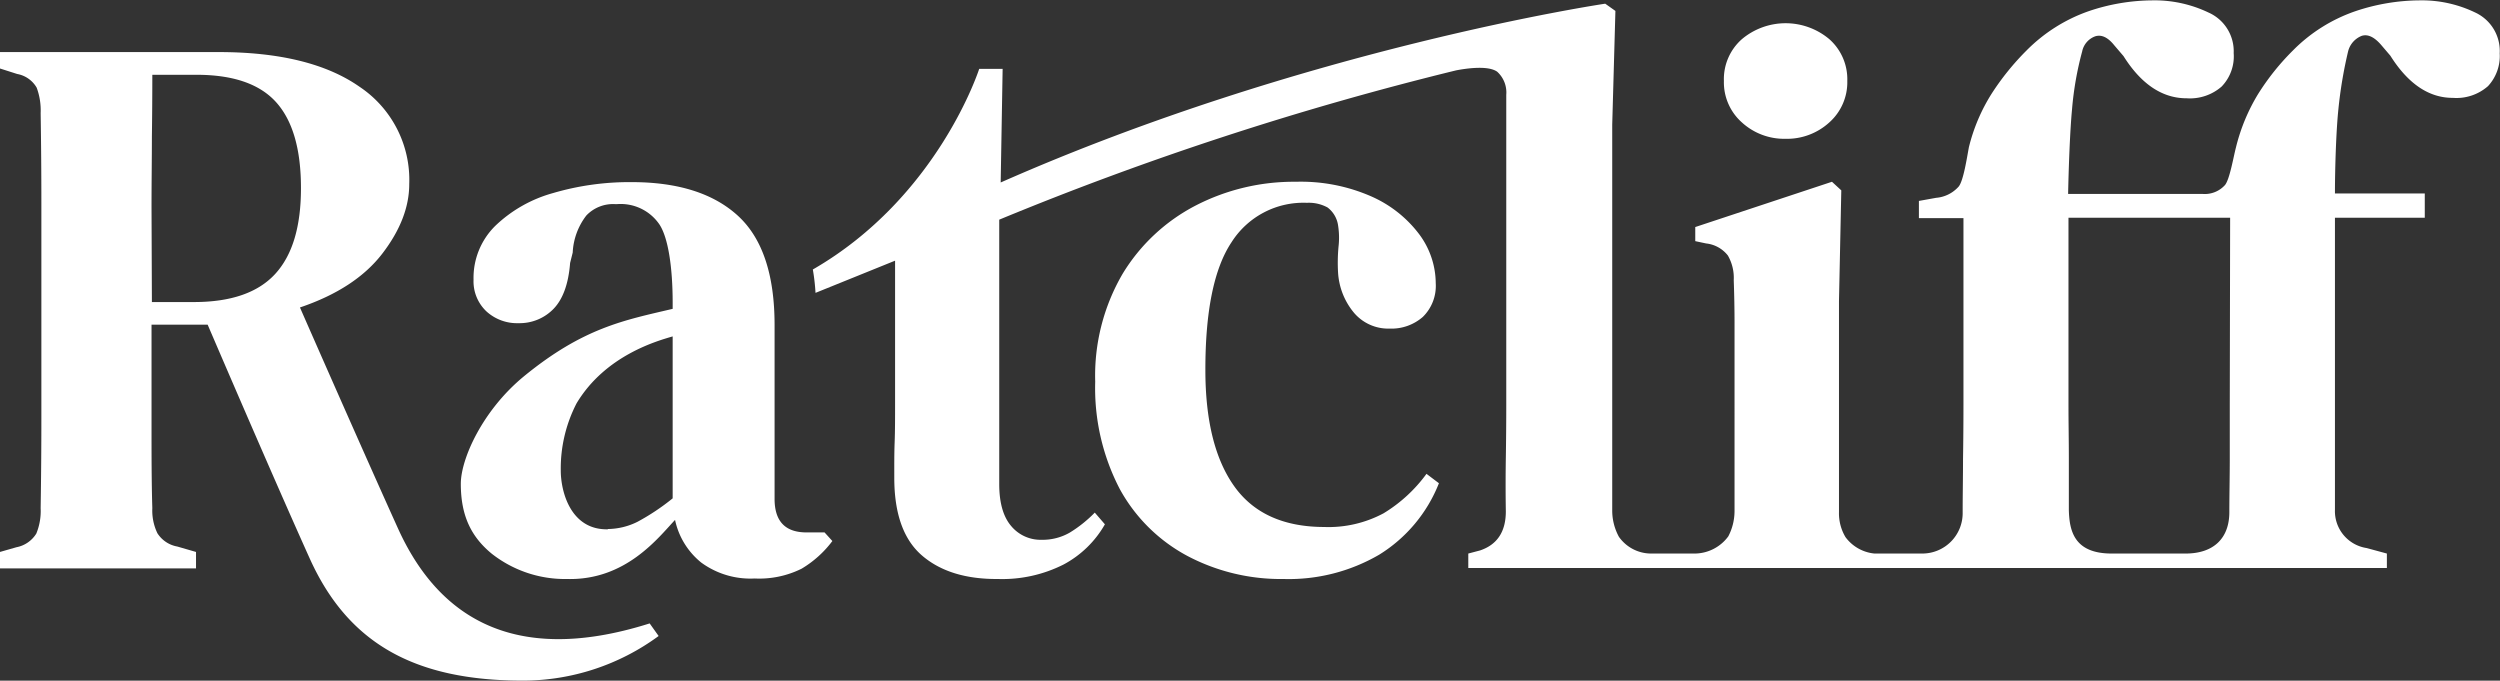
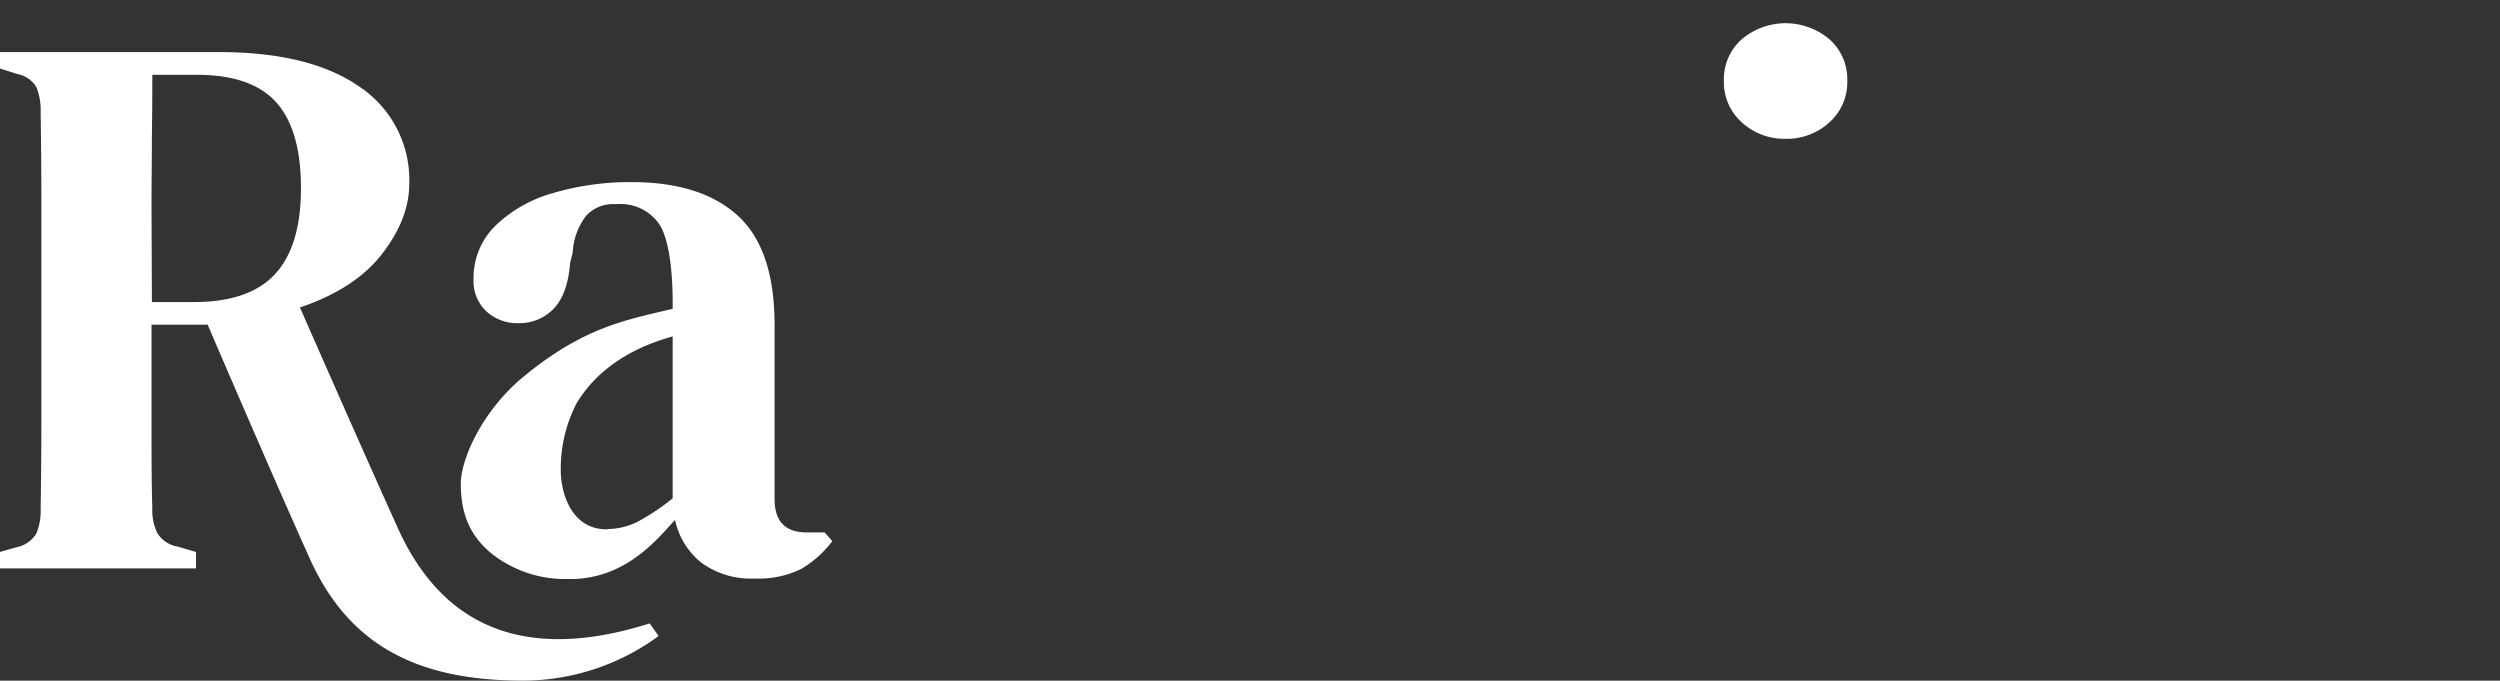
<svg xmlns="http://www.w3.org/2000/svg" id="Layer_1" data-name="Layer 1" viewBox="0 0 345.64 94.11">
  <rect x="0" y="0" width="345.64" height="94.11" fill="#333333" stroke="none" />
  <defs>
    <style>.cls-1{fill:#fff;}</style>
  </defs>
  <path class="cls-1" d="M7.18,85.53V83.26l2.27-.65a4.14,4.14,0,0,0,2.75-1.89,8.19,8.19,0,0,0,.6-3.5q.1-6.27.1-12.53V35.1q0-6.26-.1-12.52a9,9,0,0,0-.55-3.51,3.9,3.9,0,0,0-2.69-1.89l-2.38-.76V14.15H37.42q12.63,0,19.49,4.81A15.47,15.47,0,0,1,63.76,32.4q0,4.76-3.72,9.61T48.65,49.46S57,68.51,62.2,80,77.44,99.33,97,93.14l1.24,1.74a31.71,31.71,0,0,1-18.77,6.17c-15,0-24.19-5.17-29.48-16.91s-14.1-32.3-14.1-32.3H28.13V65.66c0,4.1,0,8,.11,11.56a7.21,7.21,0,0,0,.7,3.45,4.11,4.11,0,0,0,2.75,1.84l2.59.75v2.27Zm21-36.82H34q7.66,0,11.23-3.89t3.56-11.88q0-8-3.4-11.82t-11-3.83H28.24q0,4.2-.06,8.58c0,2.91-.05,6.19-.05,9.83Z" transform="translate(-7.18 -6.95)" />
  <path class="cls-1" d="M85.57,87a16.38,16.38,0,0,1-10.42-3.51c-2.84-2.34-4.26-5.26-4.26-9.65,0-3.46,3-10.12,8.65-14.8,8.3-6.82,14-7.82,20.64-9.39v-.82c0-4.89-.61-9-1.83-10.85a6.48,6.48,0,0,0-5.84-2.81h-.32a5.09,5.09,0,0,0-3.94,1.57,9.08,9.08,0,0,0-1.89,5.13L86,43.31c-.22,2.88-1,5-2.27,6.32a6.52,6.52,0,0,1-4.86,2A6.27,6.27,0,0,1,74.43,50a5.71,5.71,0,0,1-1.78-4.37,10.1,10.1,0,0,1,3-7.45,18.77,18.77,0,0,1,8-4.54,37.46,37.46,0,0,1,10.86-1.51q9.6,0,14.68,4.64t5.08,15.12V75.92c0,3.1,1.47,4.64,4.42,4.64h2.49l1.08,1.19A14.7,14.7,0,0,1,118,85.58a13.18,13.18,0,0,1-6.48,1.35,11.51,11.51,0,0,1-7.4-2.21,10.32,10.32,0,0,1-3.61-5.89C98.2,81.28,93.7,87.22,85.57,87Zm5.65-6.91a9.4,9.4,0,0,0,4.1-1,31.08,31.08,0,0,0,4.86-3.24V53.46c-2,.59-9.28,2.56-13.29,9.26A19.65,19.65,0,0,0,84.71,72C84.71,74.92,86.07,80.24,91.22,80.13Z" transform="translate(-7.18 -6.95)" />
-   <path class="cls-1" d="M184.64,87a27.64,27.64,0,0,1-13.28-3.18A23,23,0,0,1,162,74.57a30.19,30.19,0,0,1-3.4-14.85,27.93,27.93,0,0,1,3.78-14.9,25.56,25.56,0,0,1,10.1-9.45,29.59,29.59,0,0,1,13.87-3.29,24.24,24.24,0,0,1,10.48,2.05,16.71,16.71,0,0,1,6.59,5.24,11.43,11.43,0,0,1,2.26,6.75,6,6,0,0,1-1.78,4.64,6.57,6.57,0,0,1-4.59,1.62,6.21,6.21,0,0,1-4.91-2.16,9.56,9.56,0,0,1-2.22-5.51,23.87,23.87,0,0,1,.06-3.67,10.84,10.84,0,0,0-.06-2.91,3.78,3.78,0,0,0-1.45-2.49,5.38,5.38,0,0,0-2.86-.65,11.77,11.77,0,0,0-10.43,5.46q-3.62,5.44-3.61,17.65,0,10.49,4,16.09t12.42,5.62a16.12,16.12,0,0,0,8.21-1.89,20.47,20.47,0,0,0,5.94-5.46l1.72,1.3a20.4,20.4,0,0,1-8.26,9.88A24.82,24.82,0,0,1,184.64,87Z" transform="translate(-7.18 -6.95)" />
  <path class="cls-1" d="M254,26.14a8.66,8.66,0,0,1-6-2.27,7.4,7.4,0,0,1-2.48-5.72A7.36,7.36,0,0,1,248,12.37a9.39,9.39,0,0,1,12.1,0,7.4,7.4,0,0,1,2.48,5.78,7.43,7.43,0,0,1-2.48,5.72A8.68,8.68,0,0,1,254,26.14Z" transform="translate(-7.18 -6.95)" />
-   <path class="cls-1" d="M349.37,8.67A17,17,0,0,0,341.7,7a28.35,28.35,0,0,0-8.91,1.51,22.36,22.36,0,0,0-8.58,5.4,33.71,33.71,0,0,0-4.81,6,26,26,0,0,0-3.08,7.4c-.36,1.37-.86,4.38-1.51,5.21a3.75,3.75,0,0,1-3.13,1.24H293.11c.07-3.46.25-8.63.54-11.69a44.78,44.78,0,0,1,1.4-8,2.82,2.82,0,0,1,1.84-2.11c.86-.25,1.72.16,2.59,1.24l1.29,1.51q3.68,5.84,8.75,5.83a6.65,6.65,0,0,0,4.81-1.62A6,6,0,0,0,316,14.29a5.85,5.85,0,0,0-3.51-5.62A17.25,17.25,0,0,0,304.77,7a27.91,27.91,0,0,0-8.86,1.51,22.57,22.57,0,0,0-8.53,5.4,35.86,35.86,0,0,0-4.85,6,25,25,0,0,0-3.14,7.4c-.28,1.51-.75,4.6-1.4,5.42a4.68,4.68,0,0,1-3.13,1.57l-2.38.43v2.38h6.16v25.8q0,3.78-.06,7.51c0,2.48-.05,5-.05,7.39A5.58,5.58,0,0,1,273,83.48h-6.67a5.66,5.66,0,0,1-4-2.27,6.42,6.42,0,0,1-.9-3.46V48.6l.32-15.33-1.29-1.19-18.9,6.26v1.95l1.51.32a4.4,4.4,0,0,1,3,1.67,6.17,6.17,0,0,1,.81,3.4c.07,2,.11,4,.11,5.89V77.65a7.59,7.59,0,0,1-.86,3.45,5.81,5.81,0,0,1-4.54,2.38h-6.24A5.45,5.45,0,0,1,231,81.16a7.6,7.6,0,0,1-.92-3.51V24.17l.44-15.71-1.41-1h0s-41.55,6.16-83.58,24.72l.27-15.71h-3.24s-5.67,17.75-23,27.74a28.54,28.54,0,0,1,.37,3.23l11-4.45V62.64c0,2.09,0,3.9-.06,5.45s-.05,3.19-.05,4.91q0,7.45,3.83,10.75T145.15,87a18.8,18.8,0,0,0,9.07-2,14.31,14.31,0,0,0,5.72-5.56l-1.4-1.62a17.75,17.75,0,0,1-3.45,2.76,7.53,7.53,0,0,1-3.89,1A5.29,5.29,0,0,1,147,79.7c-1.12-1.3-1.67-3.24-1.67-5.83l0-36.55a438.45,438.45,0,0,1,63.16-20.64c1.5-.29,4.47-.7,5.69.19a3.87,3.87,0,0,1,1.25,3.19V62.85q0,3.67-.06,7.4t0,7.4q0,4.2-3.56,5.4l-1.63.43v2h127v-2l-2.8-.76A5.16,5.16,0,0,1,330,77.43V37.05h12.42V33.7H330c0-3.46.16-8.63.48-11.69a60.92,60.92,0,0,1,1.35-8,3.12,3.12,0,0,1,1.89-2.11c.83-.25,1.71.16,2.65,1.24l1.29,1.51q3.68,5.84,8.64,5.83a6.6,6.6,0,0,0,4.86-1.62,6.12,6.12,0,0,0,1.62-4.53A5.86,5.86,0,0,0,349.37,8.67ZM315.46,62.85q0,3.78,0,7.51c0,2.48-.06,5-.06,7.39,0,3.62-2.17,5.73-6.05,5.73H299.12c-5.25,0-5.83-3.24-5.91-6,0-2.37,0-4.79,0-7.23s-.05-4.9-.05-7.35V37.05h22.35Z" transform="translate(-7.18 -6.95)" />
</svg>